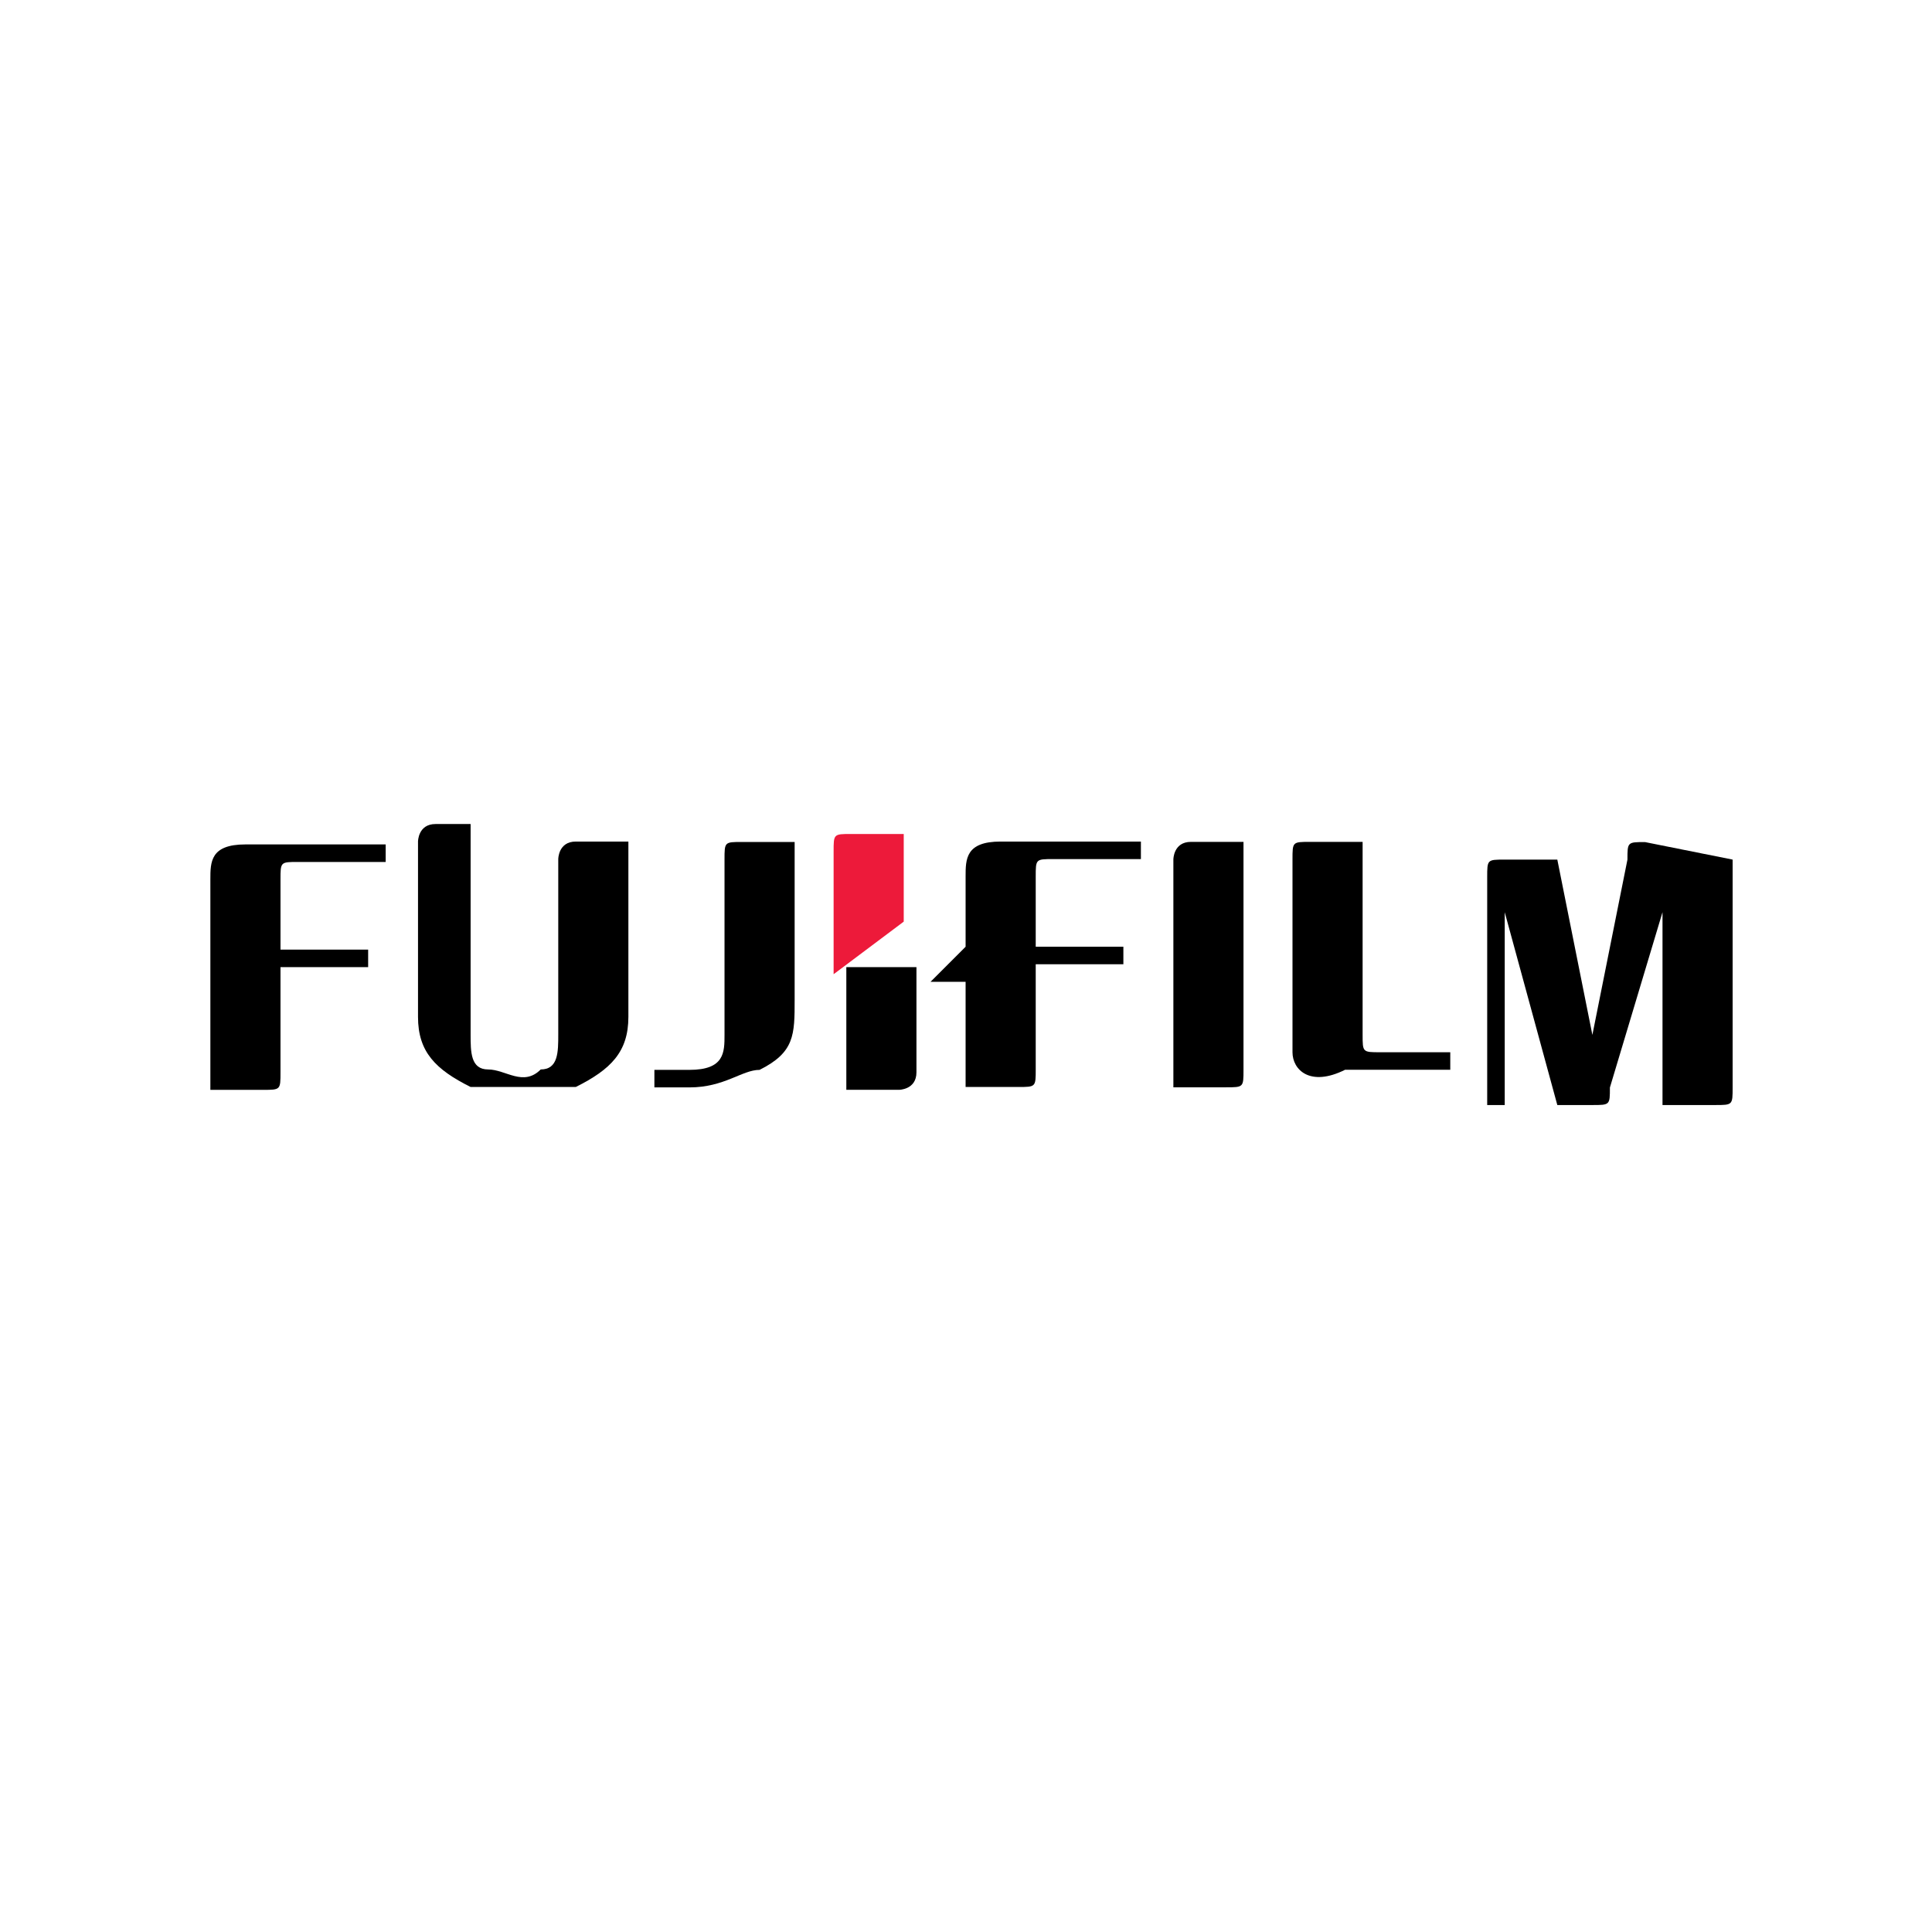
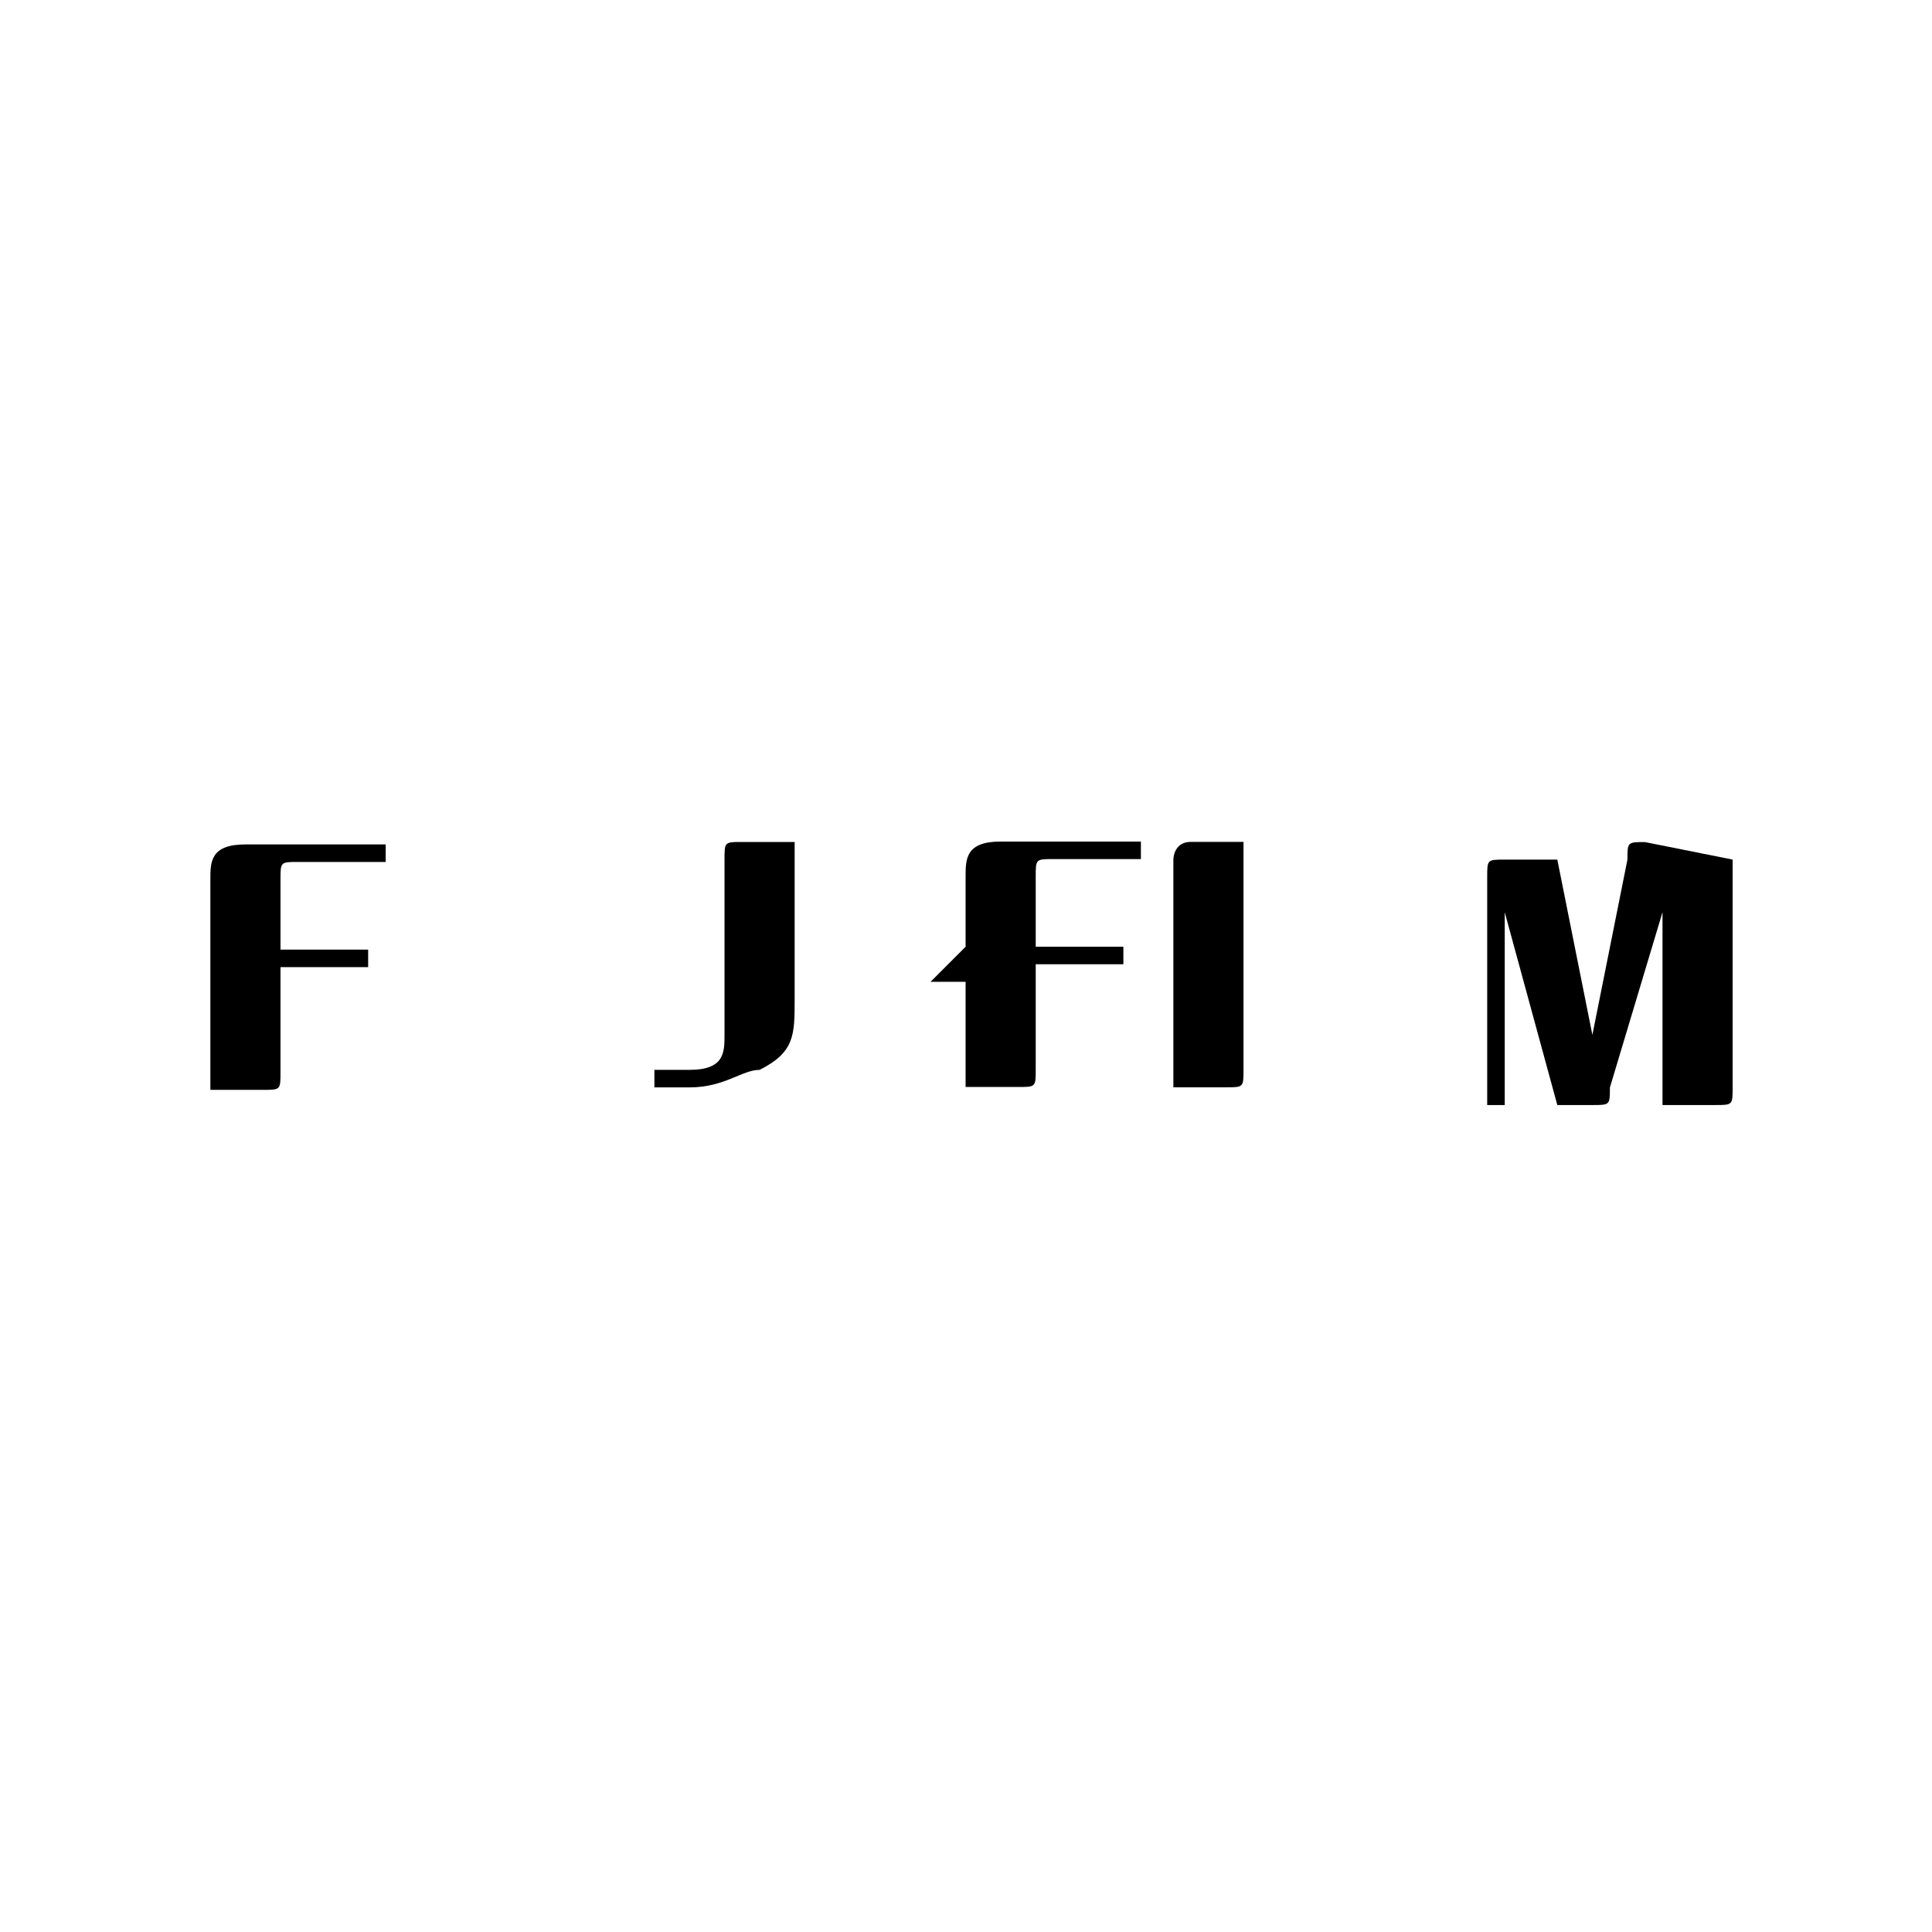
<svg xmlns="http://www.w3.org/2000/svg" version="1.1" id="Capa_1" x="0px" y="0px" viewBox="0 0 100 100" style="enable-background:new 0 0 100 100;" xml:space="preserve">
  <style type="text/css">
	.st0{fill:#ED1A3A;}
</style>
  <g id="g5512" transform="matrix(2.066,0,0,2.066,0,-4.132)">
    <g id="g24728" transform="matrix(4.392,0,0,-4.392,379.349,2.01)">
-       <path id="path24730" d="M-78.6-4.8v-1.1c0-0.1,0-0.1,0.1-0.1c0,0,0.4,0,0.4,0v-0.1c0,0,0,0,0,0h-0.6C-78.9-6.2-79-6.1-79-6v1.1    c0,0.1,0,0.1,0.1,0.1L-78.6-4.8" />
-     </g>
+       </g>
    <g id="g24732" transform="matrix(4.392,0,0,-4.392,339.472,2.01)">
      <path id="path24734" d="M-70.2-4.8l0-1.3c0-0.1,0-0.1-0.1-0.1h-0.3v1.3c0,0,0,0.1,0.1,0.1L-70.2-4.8" />
    </g>
    <g id="g24736" transform="matrix(4.392,0,0,-4.392,0,13.054)">
      <path id="path24738" d="M1.2-2.5c0,0.1,0,0.2,0.2,0.2h0.8v-0.1c0,0,0,0,0,0l-0.5,0c-0.1,0-0.1,0-0.1-0.1v-0.4h0.5l0-0.1    c0,0,0,0,0,0H1.6v-0.6c0-0.1,0-0.1-0.1-0.1H1.2V-2.5" />
    </g>
    <g id="g24740" transform="matrix(4.392,0,0,-4.392,86.015,2.002)">
-       <path id="path24742" d="M-16.9-4.8v-1.1c0-0.1,0-0.2,0.1-0.2c0.1,0,0.2-0.1,0.3,0c0.1,0,0.1,0.1,0.1,0.2v1c0,0,0,0.1,0.1,0.1h0.3    l0-1c0-0.2-0.1-0.3-0.3-0.4c-0.2,0-0.4,0-0.6,0c-0.2,0.1-0.3,0.2-0.3,0.4l0,1c0,0,0,0.1,0.1,0.1H-16.9" />
-     </g>
+       </g>
    <g id="g24744" transform="matrix(4.392,0,0,-4.392,474.263,2.015)">
      <path id="path24746" d="M-98.6-4.8c-0.1,0-0.1,0-0.1-0.1l-0.2-1l0,0l-0.2,1h-0.3c-0.1,0-0.1,0-0.1-0.1v-1.3h0.1c0,0,0,0,0,0v1.1h0    l0.3-1.1h0.2c0.1,0,0.1,0,0.1,0.1l0.3,1h0l0-1.1l0.3,0c0.1,0,0.1,0,0.1,0.1v1.3L-98.6-4.8" />
    </g>
    <g id="g24748" transform="matrix(4.392,0,0,-4.392,231.58,45.554)">
-       <path id="path24750" d="M-47.5,4.4h-0.4V3.7h0.3c0,0,0.1,0,0.1,0.1C-47.5,3.8-47.5,4.1-47.5,4.4" />
-     </g>
+       </g>
    <g id="g24752" transform="matrix(4.392,0,0,-4.392,230.383,29.921)">
-       <path id="path24754" class="st0" d="M-47.3,1.1C-47.3,1.1-47.3,1.1-47.3,1.1l0,0.5h-0.3c-0.1,0-0.1,0-0.1-0.1V0.8L-47.3,1.1" />
-     </g>
+       </g>
    <g id="g24756" transform="matrix(4.392,0,0,-4.392,160.013,75.798)">
      <path id="path24758" d="M-32.5,10.7c0.2,0,0.2,0.1,0.2,0.2v1c0,0.1,0,0.1,0.1,0.1h0.3v-0.9c0-0.2,0-0.3-0.2-0.4    c-0.1,0-0.2-0.1-0.4-0.1c-0.1,0-0.2,0-0.2,0c0,0,0,0,0,0v0.1C-32.7,10.7-32.6,10.7-32.5,10.7" />
    </g>
    <g id="g24760" transform="matrix(4.392,0,0,-4.392,262.677,2.002)">
      <path id="path24762" d="M-54.1-4.8c-0.2,0-0.2-0.1-0.2-0.2v-0.4c0,0,0,0,0,0l-0.2-0.2h0.2v-0.6h0.3c0.1,0,0.1,0,0.1,0.1v0.6h0.5    c0,0,0,0,0,0v0.1h-0.5V-5c0,0.1,0,0.1,0.1,0.1l0.5,0c0,0,0,0,0,0v0.1H-54.1" />
    </g>
  </g>
</svg>